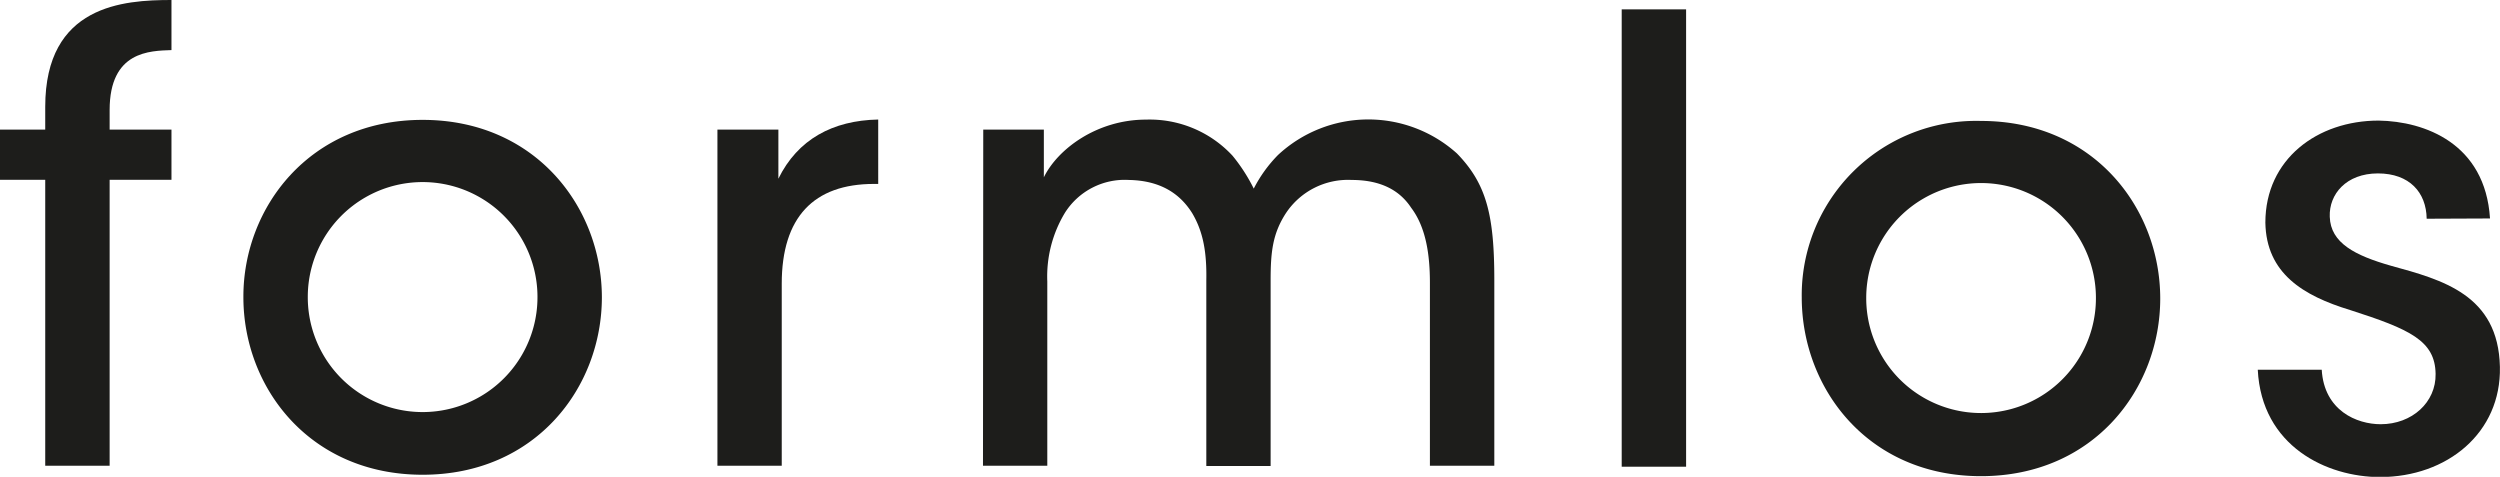
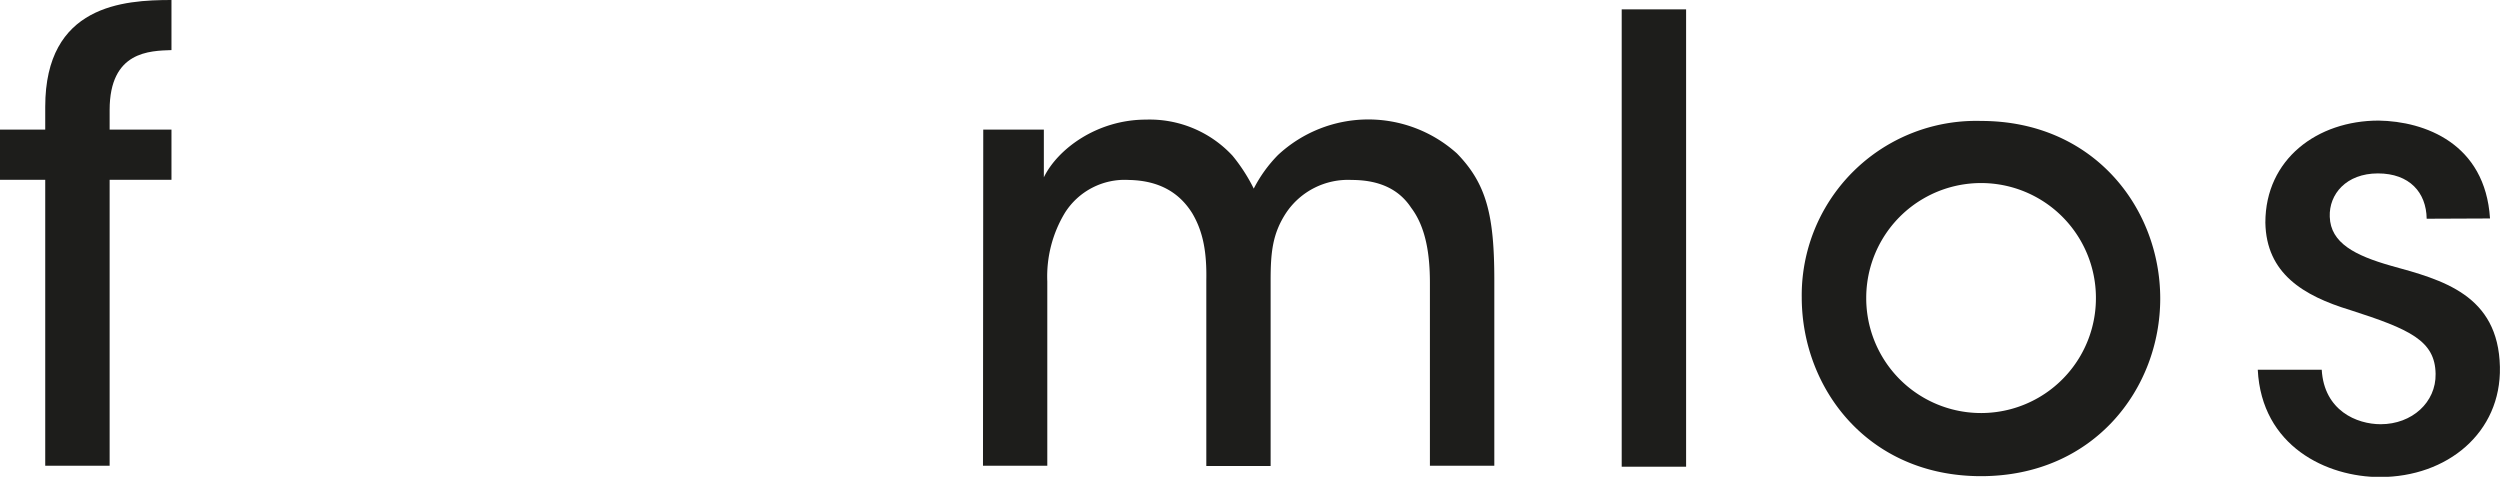
<svg xmlns="http://www.w3.org/2000/svg" viewBox="0 0 282.99 53.97">
  <defs>
    <style>.a{fill:#1d1d1b;}</style>
  </defs>
  <title>logo</title>
  <path class="a" d="M5.12,52.72h7.29V20.35h7V14.67h-7V12.45c0-6.69,4.58-6.69,7-6.78V0C14,0,5.12.57,5.12,12.09v2.58H0v5.68H5.12Z" />
-   <path class="a" d="M60.84,33.61a13,13,0,1,1-26,.07v-.07a13,13,0,1,1,26,0m7.29.07c0-10.21-7.51-20.11-20.29-20.11s-20.29,9.9-20.29,20v.07c0,10.23,7.5,20.1,20.29,20.1s20.29-9.87,20.29-20.1" />
-   <path class="a" d="M81.21,52.72h7.28V32.12c0-7.53,3.62-11.3,10.44-11.3h.48V13.53c-5.15.1-9.12,2.25-11.3,6.7V14.67h-6.9Z" />
  <path class="a" d="M111.27,52.72h7.28V31.86a13.92,13.92,0,0,1,2-7.78,8,8,0,0,1,7.21-3.71c3.57.06,5.81,1.53,7.21,3.79,1.23,2.09,1.64,4.4,1.58,7.59v21h7.28v-21c0-3.22.22-5.31,1.75-7.65A8.43,8.43,0,0,1,153,20.37c3.38,0,5.48,1.23,6.74,3.15,1.68,2.22,2.12,5.32,2.12,8.5v20.7h7.29v-21c0-7.29-.85-10.88-4.23-14.35a15,15,0,0,0-20.26.18,15.4,15.4,0,0,0-2.74,3.8,19.47,19.47,0,0,0-2.4-3.72,12.79,12.79,0,0,0-9.8-4.09c-5.54,0-10,3.33-11.56,6.53V14.67h-6.86Z" />
  <rect class="a" x="183.57" y="1.06" width="7.29" height="51.77" />
  <path class="a" d="M237.25,33.72a13,13,0,1,1-26,.07v-.07a13,13,0,1,1,26,0m7.28.07c0-10.2-7.5-20.1-20.29-20.1a19.74,19.74,0,0,0-20.29,20v.07C204,44,211.46,53.9,224.24,53.9S244.53,44,244.53,33.79" />
  <path class="a" d="M281.86,24.73c-.54-8.49-7.38-11-12.61-11.08-6.92,0-12.82,4.35-12.82,11.55.1,5.75,4.29,8.28,9.58,9.89,6.79,2.18,9.63,3.47,9.69,7.23.06,3.21-2.66,5.7-6.22,5.7-2.69,0-6.4-1.53-6.67-6.17h-7.24C256,50.53,263.4,54,269.4,54c7.6,0,13.74-5,13.58-12.47-.18-8.18-6.52-9.85-12.34-11.45-4.06-1.16-6.83-2.57-6.92-5.54-.1-2.56,1.87-4.91,5.45-4.91s5.48,2.16,5.52,5.13Z" />
</svg>